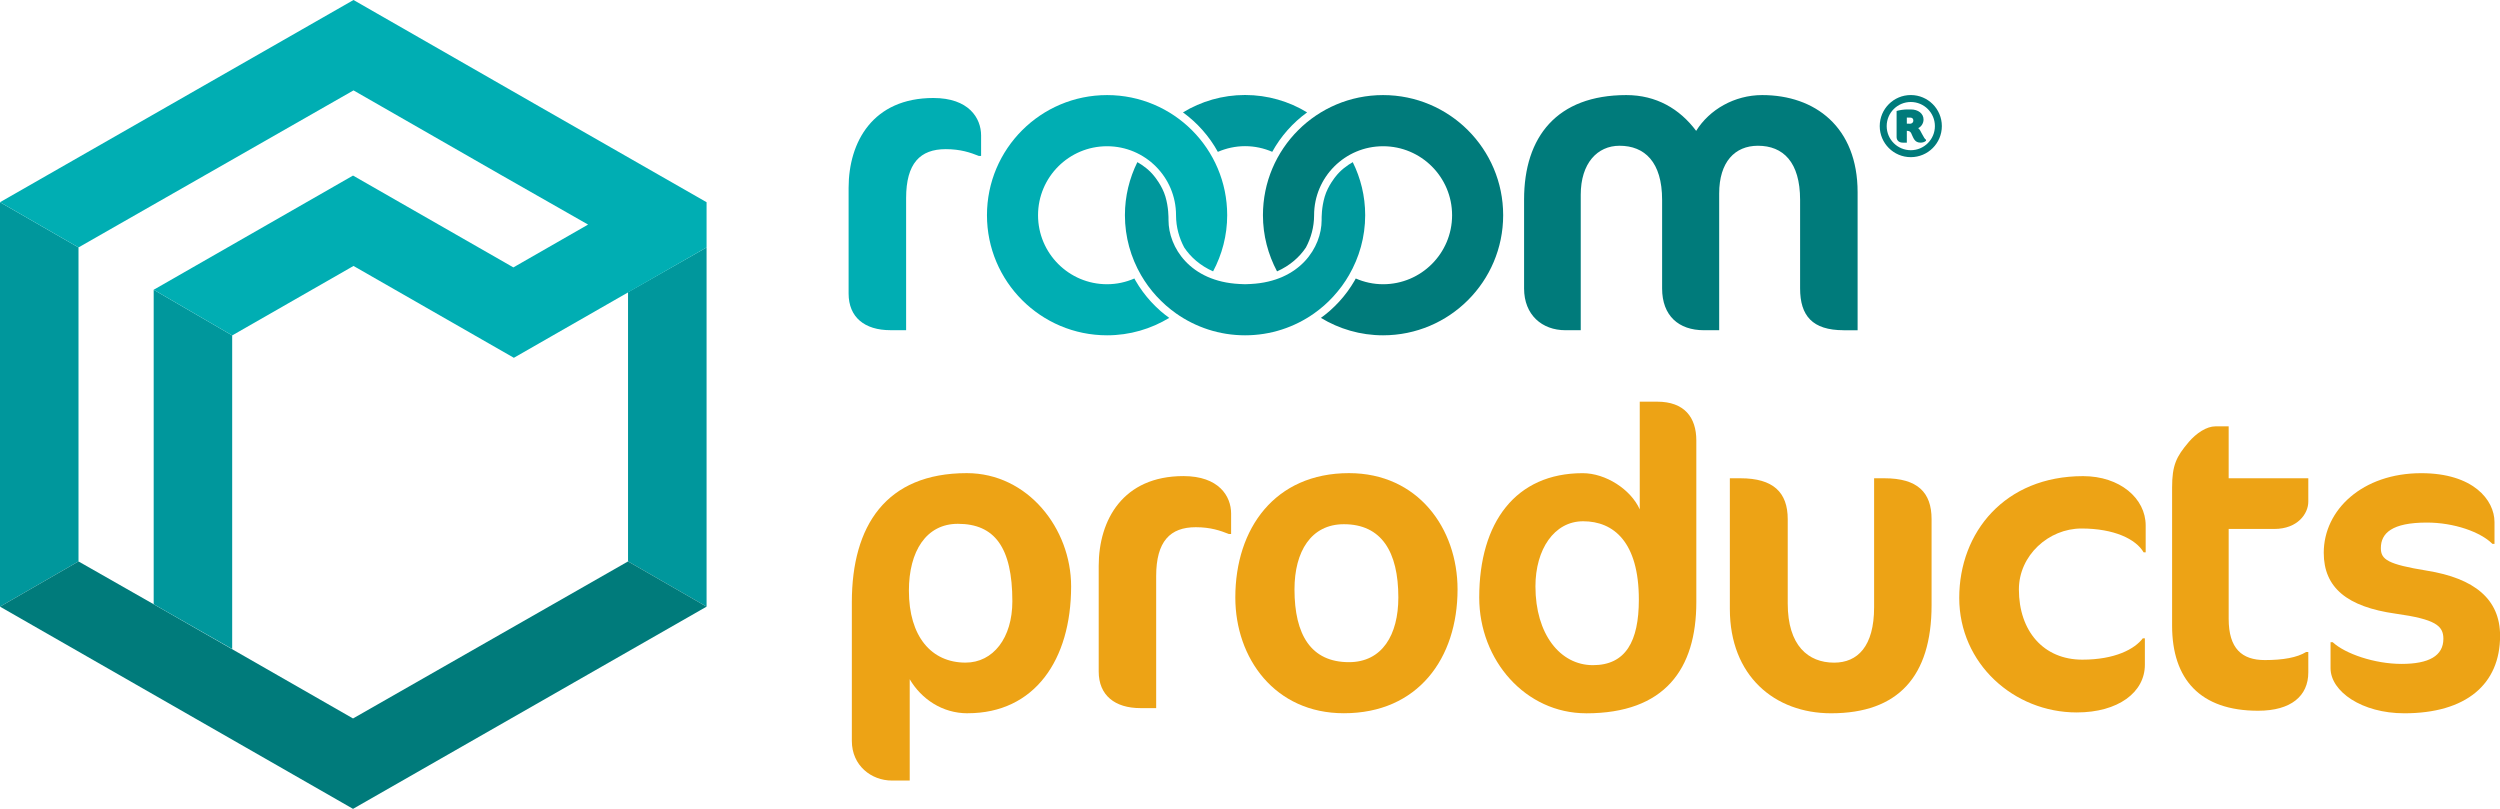
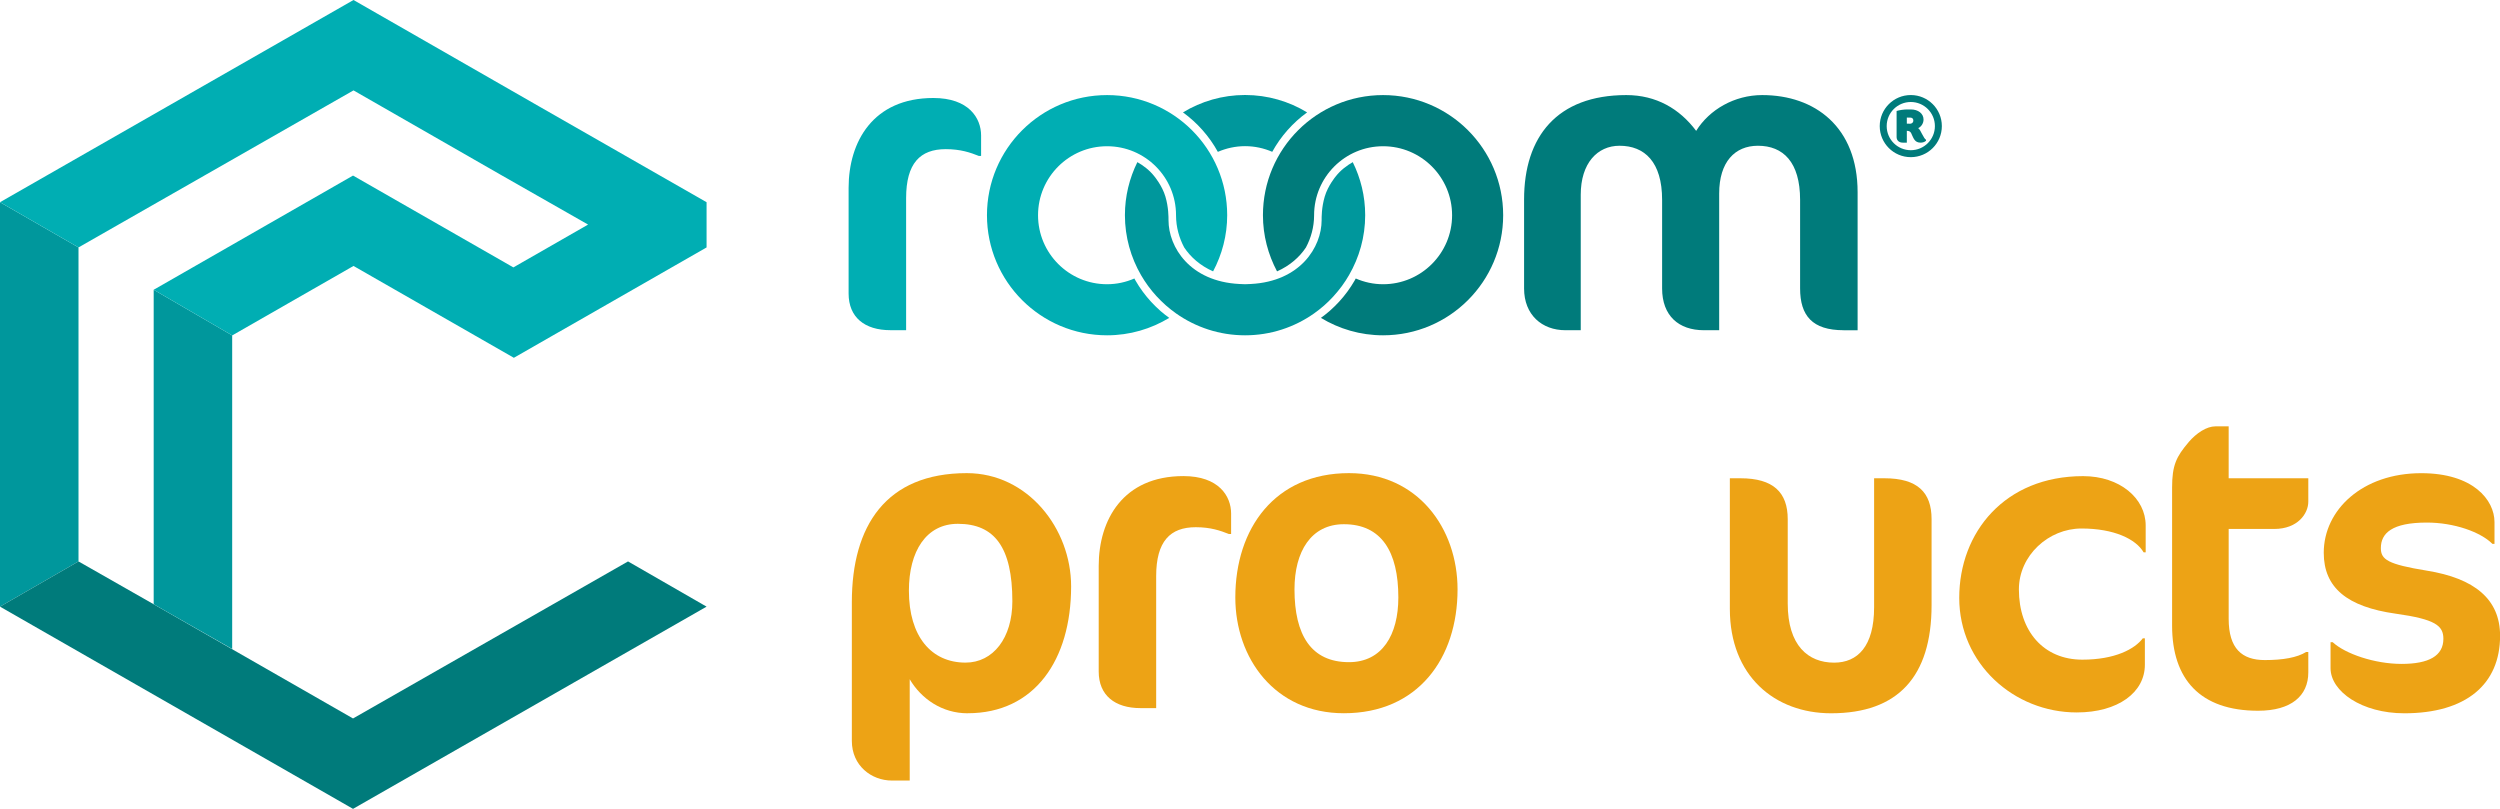
<svg xmlns="http://www.w3.org/2000/svg" id="a" viewBox="0 0 618.16 200">
  <defs>
    <style>.g{fill:#eda315;}.h{fill:#00aeb3;}.i{fill:#00979c;}.j{fill:#007b7b;}</style>
  </defs>
  <g>
    <polygon id="b" class="i" points="0 50 0 150 19.41 138.82 19.41 61.18 0 50" />
-     <polygon id="c" class="i" points="174.71 150 174.71 61.18 155.29 72.24 155.29 138.82 174.71 150" />
    <polygon id="d" class="j" points="87.29 200 174.71 150 155.29 138.82 87.29 177.65 38 149.41 19.41 138.82 0 150 87.29 200" />
    <polygon id="e" class="i" points="57.41 82.94 38 71.65 38 149.41 57.41 160.47 57.41 82.94" />
    <polygon id="f" class="h" points="123.53 43.06 145.41 55.53 126.94 66.12 87.29 43.41 38 71.65 57.41 82.94 87.41 65.76 127.06 88.47 174.71 61.18 174.71 50 133.18 26.24 87.41 0 0 50 19.41 61.18 87.41 22.35 123.53 43.06" />
  </g>
  <g>
    <path class="g" d="M239.26,176.37c-6.32,0-11.47-3.58-14.32-8.42v25.05h-4.42c-5.05,0-9.89-3.69-9.89-9.79v-34.32c0-18.85,8.42-31.9,28.43-31.9,15.05,0,25.79,13.68,25.79,28,0,18.21-9.05,31.37-25.58,31.37Zm-2.42-46.85c-7.79,0-12.1,6.74-12.1,16.53,0,11.37,5.58,17.79,14,17.79,6.84,0,11.58-6.11,11.58-15.16,0-13.37-4.42-19.16-13.47-19.16Z" />
    <path class="g" d="M303.88,132.05c-2.11-.84-4.53-1.69-8.21-1.69-6.32,0-9.79,3.47-9.79,12.1v32.63h-3.89c-6.32,0-10.32-3.16-10.32-9.05v-26.11c0-11.37,6-22.21,20.95-22.21,8.74,0,11.79,4.95,11.79,9.26v5.06h-.52Z" />
    <path class="g" d="M333.56,116.99c17.05,0,26.84,13.68,26.84,28.74,0,17.05-9.79,30.63-28.11,30.63-17.05,0-26.84-13.58-26.84-28.63,0-17.06,9.79-30.74,28.11-30.74Zm-1.27,12.63c-8.1,0-12.21,6.74-12.21,16.11,0,11.26,4.1,18,13.47,18,8.21,0,12.21-6.74,12.21-16,0-11.37-4.21-18.11-13.47-18.11Z" />
-     <path class="g" d="M392.19,176.37c-14.95,0-26.43-13.06-26.43-28.63,0-18.64,9.06-30.74,25.58-30.74,5.69,0,11.89,4,14.11,8.95v-26.63h4.31c6.74,0,9.68,3.9,9.68,9.58v40c0,16.53-7.79,27.48-27.26,27.48Zm-.74-47.48c-7.16,0-11.79,6.95-11.79,16.11,0,11.79,6.1,19.47,14.21,19.47s11.36-5.89,11.36-16.21c0-14.21-6.21-19.37-13.79-19.37Z" />
    <path class="g" d="M452.78,176.37c-14,0-25.05-9.27-25.05-25.79v-32.32h2.63c8.1,0,11.68,3.48,11.68,10.11v20.84c0,10.42,5.05,14.64,11.47,14.64,5.79,0,9.89-4,9.89-13.69v-31.9h2.53c8.21,0,11.68,3.48,11.68,10.11v21.26c0,17.68-8.32,26.74-24.84,26.74Z" />
-     <path class="g" d="M530.04,136.57c-1.9-3.26-7.27-5.89-15.37-5.89s-15.47,6.63-15.47,15.06c0,10.31,6.1,17.37,15.68,17.37,8.1,0,12.95-2.63,14.95-5.27h.52v6.53c0,6.84-6.63,11.79-16.84,11.79-15.58,0-29.06-12.1-29.06-28.32s11.27-30.11,30.63-30.11c9.06,0,15.47,5.47,15.47,12.21v6.63h-.52Z" />
+     <path class="g" d="M530.04,136.57c-1.9-3.26-7.27-5.89-15.37-5.89s-15.47,6.63-15.47,15.06c0,10.31,6.1,17.37,15.68,17.37,8.1,0,12.95-2.63,14.95-5.27h.52v6.53c0,6.84-6.63,11.79-16.84,11.79-15.58,0-29.06-12.1-29.06-28.32s11.27-30.11,30.63-30.11c9.06,0,15.47,5.47,15.47,12.21v6.63Z" />
    <path class="g" d="M541.18,109.31c1.9-2.21,4.42-3.89,6.63-3.89h3.26v12.84h19.69v5.79c0,2.95-2.63,6.74-8.42,6.74h-11.27v22.21c0,7.37,3.27,10.21,8.95,10.21,4.52,0,8-.63,10.21-2h.53v5.05c0,5.79-4.21,9.48-12.42,9.48-14.32,0-21.26-7.79-21.26-21.05v-34.1c0-5.58,1.05-7.68,4.1-11.27Z" />
    <path class="g" d="M594.47,176.37c-10.42,0-18.21-5.37-18.21-11.16v-6.42h.53c3.05,2.84,10.31,5.37,17.05,5.37s10.32-2,10.32-6.21c0-3.26-2-4.84-11.79-6.21-12-1.69-17.79-6.42-17.79-15.06,0-10.63,9.58-19.68,24.11-19.68,12.85,0,18.11,6.63,18.11,12.1v5.37h-.52c-2.95-2.95-9.48-5.26-16.21-5.26-8.63,0-11.37,2.63-11.37,6.31,0,2.84,1.69,4,11.37,5.58,11.79,1.9,18.11,7.05,18.11,16.11,0,12-8.42,19.16-23.69,19.16Z" />
  </g>
  <g>
    <path class="h" d="M242.07,38.57c-2.11-.84-4.53-1.69-8.22-1.69-6.32,0-9.8,3.48-9.8,12.11v32.65h-3.9c-6.32,0-10.32-3.16-10.32-9.06v-26.12c0-11.38,6-22.23,20.96-22.23,8.74,0,11.8,4.95,11.8,9.27v5.06h-.53Z" />
    <path class="j" d="M455.84,81.65c-7.69,0-10.74-3.58-10.74-10.32v-21.91c0-9.37-4.21-13.38-10.43-13.38-5.69,0-9.58,4-9.58,11.8v33.81h-3.79c-6.22,0-10.32-3.58-10.32-10.32v-21.91c0-9.37-4.32-13.38-10.53-13.38-5.48,0-9.59,4.32-9.59,12.11v33.5h-3.79c-5.79,0-10.22-3.79-10.22-10.32v-22.01c0-15.48,8.11-25.81,25.28-25.81,7.37,0,13.17,3.37,17.27,8.85,3.27-5.27,9.48-8.85,16.33-8.85,13.06,0,23.59,7.9,23.59,24.02v34.13h-3.48Z" />
    <path class="i" d="M292.52,27.8c3.54,2.57,6.49,5.9,8.61,9.75,2.07-.89,4.34-1.41,6.73-1.41s4.66,.51,6.72,1.4c2.12-3.85,5.08-7.18,8.62-9.75-4.48-2.72-9.72-4.3-15.34-4.3s-10.86,1.58-15.34,4.29Z" />
    <path class="i" d="M334.49,40.09c-1.44,.83-3.02,1.99-4.23,3.55,0,0-1.9,2.26-2.7,4.96-.8,2.7-.77,5.14-.77,5.84,0,6.69-5.3,15.15-17.5,15.78-.47,.04-.95,.06-1.43,.06s-.96-.02-1.43-.06c-12.2-.63-17.5-9.09-17.5-15.78,0-.69,.03-3.14-.77-5.84-.8-2.7-2.7-4.96-2.7-4.96-1.21-1.56-2.78-2.72-4.23-3.55-1.96,3.96-3.08,8.4-3.08,13.12,0,5.41,1.47,10.47,4,14.84,.52,.9,1.1,1.78,1.71,2.62,.05,.07,.1,.13,.15,.2,.57,.78,1.19,1.52,1.83,2.23,.08,.09,.16,.17,.24,.26,.65,.7,1.33,1.37,2.04,2,.08,.07,.15,.14,.23,.21,.78,.68,1.6,1.33,2.45,1.93,4.83,3.4,10.7,5.41,17.06,5.41s12.23-2.01,17.06-5.41c.85-.6,1.67-1.25,2.45-1.93,.08-.07,.15-.13,.22-.2,.71-.64,1.39-1.3,2.04-2.01,.08-.09,.16-.17,.23-.26,.65-.72,1.26-1.46,1.84-2.24,.05-.07,.1-.13,.15-.2,.61-.84,1.19-1.72,1.71-2.63,2.53-4.37,4-9.42,4-14.83,0-4.72-1.12-9.16-3.08-13.12Z" />
    <path class="h" d="M299.96,67.09c2.2-4.15,3.48-8.86,3.48-13.88,0-16.4-13.3-29.7-29.7-29.7s-29.7,13.3-29.7,29.7,13.3,29.7,29.7,29.7c5.63,0,10.88-1.59,15.37-4.31-.73-.53-1.44-1.08-2.12-1.67-.08-.07-.15-.14-.23-.21-.71-.63-1.39-1.3-2.04-2-.08-.09-.16-.17-.24-.26-.65-.71-1.26-1.46-1.83-2.23-.05-.07-.1-.13-.15-.2-.61-.84-1.19-1.71-1.71-2.62-.1-.18-.2-.37-.3-.55-2.07,.9-4.35,1.42-6.76,1.42-9.42,0-17.06-7.64-17.06-17.06s7.64-17.06,17.06-17.06,17.06,7.64,17.06,17.06c0,.02,0,.04,0,.06,.01,2.86,.76,5.54,2.02,7.91,1.58,2.38,3.95,4.49,7.14,5.91Z" />
    <path class="j" d="M315.76,67.09c-2.2-4.15-3.48-8.86-3.48-13.88,0-16.4,13.3-29.7,29.7-29.7,16.4,0,29.7,13.3,29.7,29.7s-13.3,29.7-29.7,29.7c-5.63,0-10.88-1.59-15.37-4.31,.73-.53,1.44-1.08,2.12-1.67,.08-.07,.15-.14,.23-.21,.71-.63,1.39-1.3,2.04-2,.08-.09,.16-.17,.24-.26,.65-.71,1.26-1.46,1.83-2.23,.05-.07,.1-.13,.15-.2,.61-.84,1.19-1.71,1.71-2.62,.1-.18,.2-.37,.3-.55,2.07,.9,4.35,1.42,6.76,1.42,9.42,0,17.06-7.64,17.06-17.06s-7.64-17.06-17.06-17.06c-9.42,0-17.06,7.64-17.06,17.06,0,.02,0,.04,0,.06-.01,2.86-.76,5.54-2.02,7.91-1.58,2.38-3.95,4.49-7.14,5.91Z" />
    <path class="j" d="M464.79,31.18c0-4.24,3.44-7.68,7.68-7.68s7.68,3.44,7.68,7.68-3.44,7.68-7.68,7.68-7.68-3.44-7.68-7.68Zm1.72,0c0,3.29,2.67,5.96,5.96,5.96s5.96-2.67,5.96-5.96-2.67-5.96-5.96-5.96-5.96,2.67-5.96,5.96Zm6.17,1.97c-.32-.68-.51-.74-1.19-.81v2.93h-1c-.95,0-1.53-.57-1.53-1.38v-6.45c.68-.23,1.95-.38,2.59-.38h.93c1.8,0,3.14,1,3.14,2.5,0,.95-.59,1.8-1.32,2.12,.38,.3,.68,.91,.89,1.34,.49,.91,.74,1.36,1.04,1.53v.25c-.34,.34-.85,.47-1.36,.47-1.44,0-1.72-1.1-2.21-2.12Zm-.87-4.09c-.06,0-.19,0-.32,.02v1.49c.23,.02,.49,.02,.78,.02,.55,0,.83-.38,.83-.76,0-.49-.25-.76-.83-.76h-.47Z" />
  </g>
</svg>